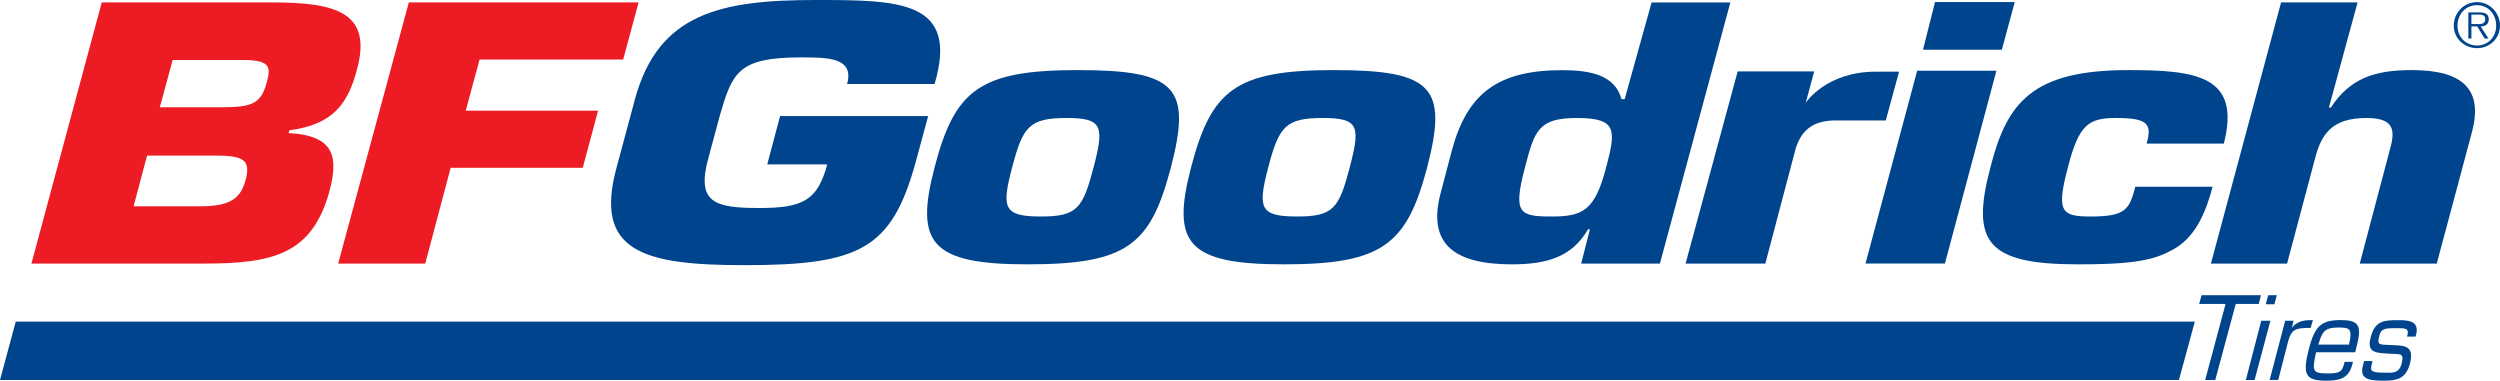
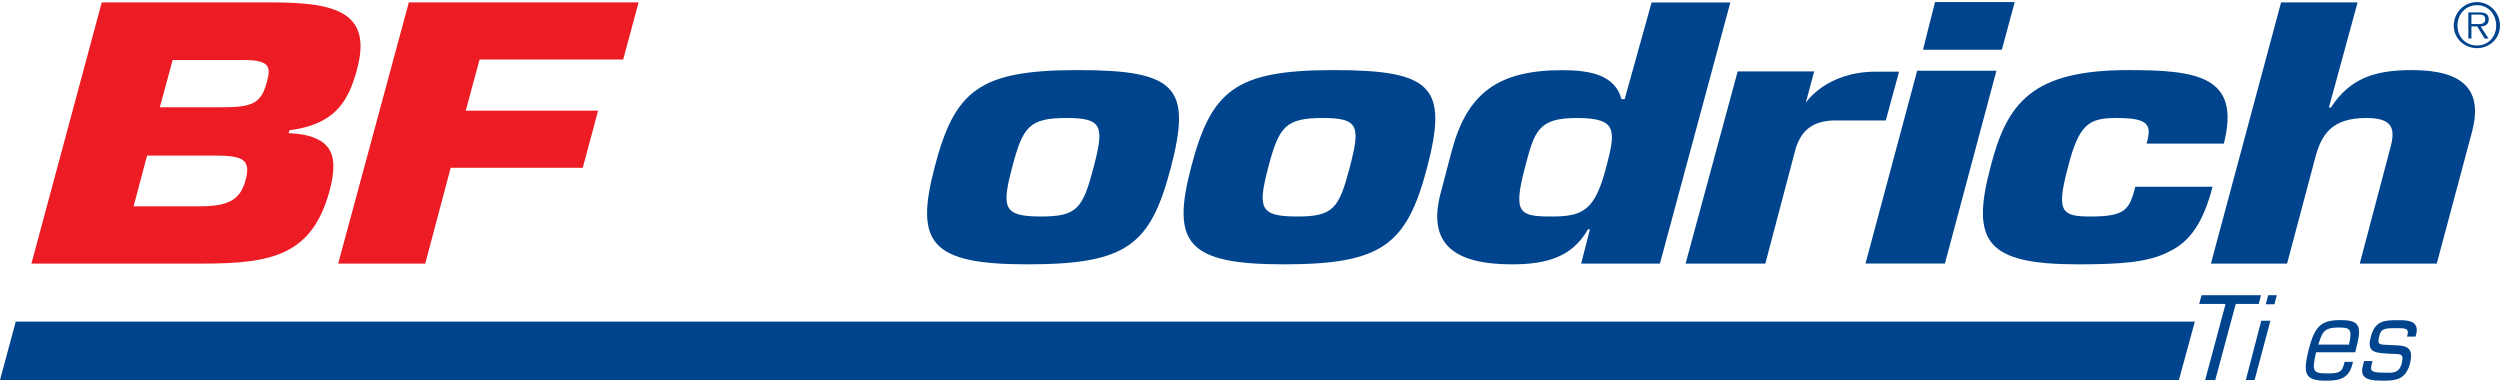
<svg xmlns="http://www.w3.org/2000/svg" version="1.1" id="Layer_1" x="0px" y="0px" viewBox="0 0 300 45.68" style="enable-background:new 0 0 300 45.68;" xml:space="preserve">
  <style type="text/css">
	.st0{fill:#00448E;}
	.st1{fill:#ED1C24;}
</style>
  <g>
    <g>
      <g>
        <g>
          <g>
            <g>
              <path class="st0" d="M294.45,3.08c0-1.57,1.25-2.83,2.79-2.83c1.51,0,2.76,1.26,2.76,2.83c0,1.53-1.24,2.7-2.76,2.7        C295.71,5.77,294.45,4.61,294.45,3.08z M299.54,3.08c0-1.39-0.97-2.46-2.29-2.46c-1.36,0-2.35,1.07-2.35,2.46        c0,1.37,0.99,2.38,2.35,2.38C298.57,5.46,299.54,4.44,299.54,3.08z M298.62,4.62h-0.47l-0.88-1.45h-0.7v1.45h-0.37V1.49h1.36        c0.8,0,1.09,0.3,1.09,0.83c0,0.61-0.43,0.85-0.98,0.85L298.62,4.62z M297.15,2.89c0.44,0,1.08,0.06,1.08-0.58        c0-0.5-0.37-0.56-0.77-0.56h-0.89v1.14H297.15z" />
            </g>
          </g>
        </g>
      </g>
    </g>
    <path class="st0" d="M199.19,31.63h-9.45l1.05-4.11h-0.23c-1.95,3.4-5.09,4.2-9.13,4.2c-6.86,0-10.14-2.38-8.58-8.45l1.35-5.13   c1.83-6.89,5.48-9.72,13.27-9.72c3.37,0,6.34,0.59,7.11,3.48h0.38l3.23-11.6h9.45L199.19,31.63z M186.2,25.98   c3.77,0,5.18-0.74,6.53-5.86c1.15-4.41,1.43-5.96-3.48-5.96c-4.61,0-5.1,1.46-6.26,5.96C181.54,25.63,182.33,25.98,186.2,25.98z" />
    <g>
      <polygon class="st0" points="233.39,31.62 223.86,31.62 230.06,8.49 239.57,8.49   " />
      <polygon class="st0" points="240.22,5.97 230.76,5.97 232.2,0.25 241.77,0.25   " />
    </g>
    <g>
      <path class="st0" d="M265.51,22.41c-1.1,4.19-2.64,6.55-5.18,7.76c-2.46,1.33-5.95,1.55-10.99,1.55c-10.94,0-12.85-2.69-10.5-11.6    c1.98-7.79,4.98-11.71,16.58-11.71c8.16,0,13.53,0.7,11.44,8.82h-9.27c0.34-1.17,0.38-1.92-0.13-2.41    c-0.53-0.48-1.59-0.66-3.51-0.66c-3.3,0-4.48,0.73-5.81,5.96c-1.4,5.28-0.79,5.86,2.72,5.86c4.22,0,4.66-0.83,5.38-3.57H265.51z" />
    </g>
    <g>
-       <path class="st0" d="M101.65,10.08c0.91-3.24-2.46-3.19-5.61-3.19c-7.48,0-8.16,1.86-9.64,6.9l-1.37,5.08    c-1.53,5.49,0.72,6.09,6.14,6.09c5.28,0,6.94-0.99,8.1-5.23h-7.2l1.54-5.8h17.77l-1.48,5.46c-2.87,10.48-6.68,12.43-20.59,12.43    c-12.27,0-18.06-1.7-15.31-11.76l2.19-8.14C78.99,1.58,86.48,0,97.9,0c10.04,0,17.21,0.06,14.25,10.08H101.65z" />
-     </g>
+       </g>
    <path class="st0" d="M279.47,12.9h0.24c2.31-3.55,5.33-4.49,9.72-4.49c6.28,0,8.5,2.46,7.23,7.34l-4.25,15.88h-9.24l3.76-14.22   c0.51-2.14,0.02-3.25-2.98-3.25c-4.18,0-5.39,2.02-6.12,4.76l-3.38,12.71h-9.14l8.42-31.34h9.18L279.47,12.9z" />
    <path class="st0" d="M140.5,20.12c-2.45,9.31-5.26,11.6-17.22,11.6c-11.62,0-13.5-2.57-11.14-11.6c2.42-9.3,5.36-11.71,17.2-11.71   C141.2,8.41,143.01,10.5,140.5,20.12z M121.45,20.12c-1.29,4.88-1.01,5.86,3.48,5.86c4.33,0,5.01-0.98,6.29-5.86   c1.3-4.96,1.11-5.96-3.21-5.96C123.53,14.16,122.74,15.16,121.45,20.12z" />
    <path class="st0" d="M171.25,20.12c-2.45,9.31-5.44,11.6-17.22,11.6c-11.59,0-13.47-2.57-11.11-11.6   c2.42-9.3,5.32-11.71,17.14-11.71C171.98,8.41,173.76,10.5,171.25,20.12z M152.18,20.12c-1.27,4.88-1.01,5.86,3.5,5.86   c4.31,0,5-0.98,6.28-5.86c1.3-4.96,1.12-5.96-3.21-5.96C154.28,14.16,153.47,15.16,152.18,20.12z" />
    <path class="st1" d="M12.21,0.29h20.47c7.72,0,12.02,1.23,10.15,8.08c-1.05,3.94-2.76,6.58-8.1,7.26l-0.1,0.34   c5.7,0.29,5.94,3.05,4.89,7.03c-2.09,7.56-6.84,8.63-15.1,8.63H3.77L12.21,0.29z M19.18,12.87h7.53c3.63,0,4.62-0.51,5.29-2.94   C32.55,8,32.35,7.27,29.47,7.2h-8.75L19.18,12.87z M16.03,24.76h7.78c3.41,0,4.96-0.64,5.64-3.07c0.74-2.64-0.39-3.02-3.77-3.02   h-8.03L16.03,24.76z" />
    <g>
      <polygon class="st1" points="55.89,13.28 71.77,13.28 69.93,20.14 54.08,20.14 51.03,31.63 40.58,31.63 49.06,0.29 76.63,0.29     74.78,7.14 57.55,7.14   " />
    </g>
    <g>
      <path class="st0" d="M215.45,17.94l-3.61,13.69h-9.57l6.25-23.06h9.18l-1.01,3.76c0,0,2.42-3.73,8.42-3.73c3.6,0,2.78,0,2.78,0    l-1.6,5.86h-6.27C217.9,14.52,216.21,15.31,215.45,17.94z" />
    </g>
    <g>
      <g>
        <polygon class="st0" points="261.47,45.6 263.38,38.59 1.89,38.59 0,45.6    " />
      </g>
    </g>
    <g>
      <polygon class="st0" points="265.83,45.6 264.62,45.6 267.07,36.47 263.9,36.47 264.19,35.42 271.32,35.42 271.05,36.47     268.29,36.47   " />
    </g>
    <g>
      <polygon class="st0" points="270.55,45.6 269.5,45.6 271.35,38.49 272.45,38.49   " />
      <polygon class="st0" points="272.93,36.51 271.89,36.51 272.19,35.42 273.22,35.42   " />
    </g>
    <g>
      <line class="st0" x1="276.96" y1="39.38" x2="276.9" y2="39.38" />
-       <path class="st0" d="M276.66,39.36c-1.55,0.02-1.8,0.58-2.12,1.74l-1.15,4.49h-1.03l1.86-7.1h1.01L275,39.4l-0.04,0.01    c0.58-0.8,1.42-0.99,2.2-0.99c0.39,0,0.39,0,0.39,0l-0.28,0.93H276.66z" />
    </g>
    <path class="st0" d="M282.36,43.43l-0.07,0.25c-0.44,1.9-1.8,2-3.25,2c-2.53,0-2.68-0.93-2.01-3.69c0.74-2.87,1.5-3.58,3.83-3.58   c2.09,0,2.63,0.55,1.95,3.09l-0.18,0.77h-4.7c-0.5,2.26-0.43,2.54,1.32,2.54c1.33,0,1.79-0.1,2.03-1.12l0.07-0.27H282.36z    M281.88,41.35c0.4-1.82,0.19-2.05-1.23-2.05c-1.84,0-1.99,0.62-2.45,2.05H281.88z" />
    <g>
      <path class="st0" d="M289.86,40.39h-1.02l0.07-0.27c0.17-0.74-0.32-0.74-1.37-0.74c-1.21,0-1.81,0-2.02,0.9    c-0.31,1.16,0.04,1.05,1.04,1.11c1.63,0.11,3.23-0.18,2.65,2.18c-0.5,2.02-1.77,2.11-3.22,2.11c-1.41,0-2.87-0.08-2.47-1.68    l0.17-0.67h1.01l-0.13,0.55c-0.18,0.72,0.17,0.84,1.67,0.84c0.67,0,1.64,0.17,1.96-1.09c0.34-1.37-0.24-1.09-1.41-1.18    c-1.37-0.12-2.84,0.04-2.33-1.88c0.5-2.09,1.58-2.15,3.36-2.15c1.12,0,2.53,0.07,2.12,1.71L289.86,40.39z" />
    </g>
  </g>
</svg>